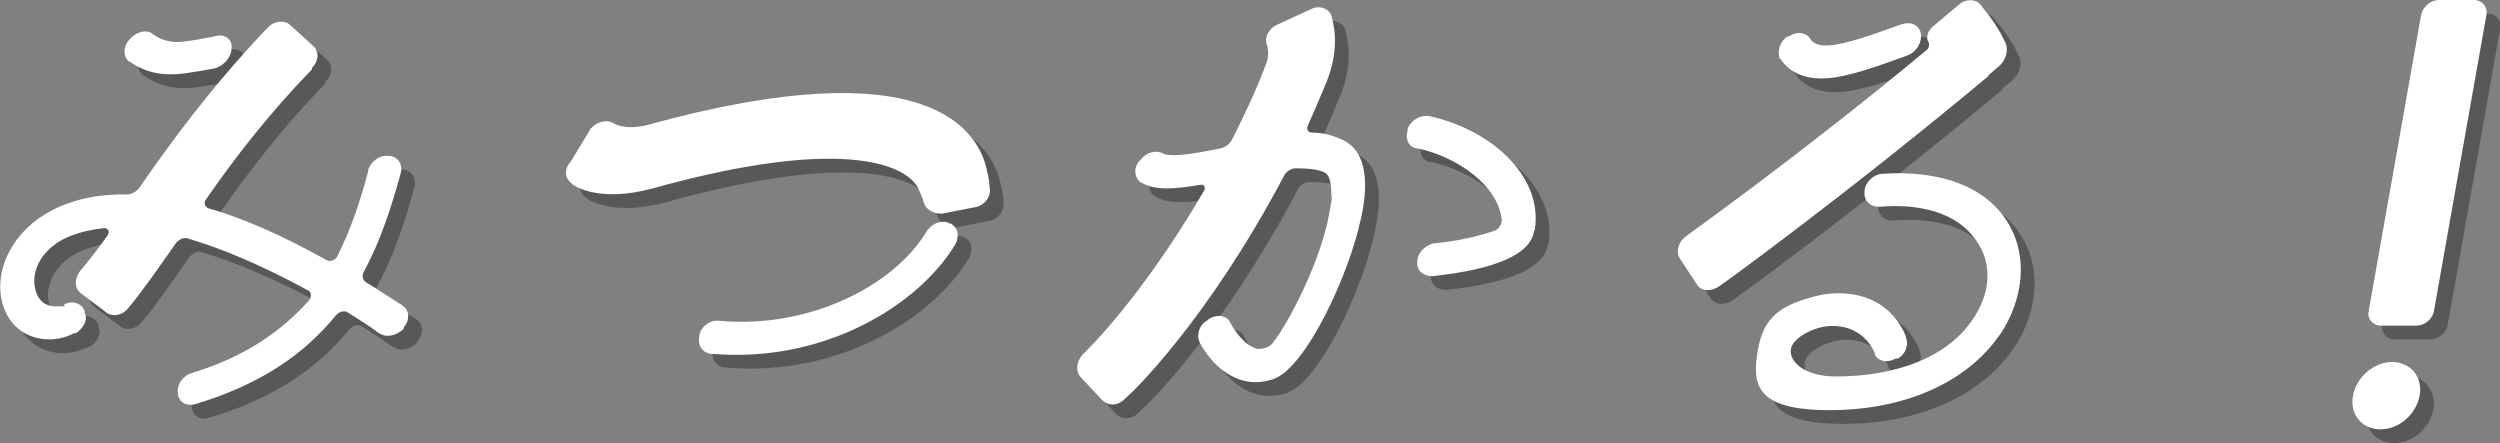
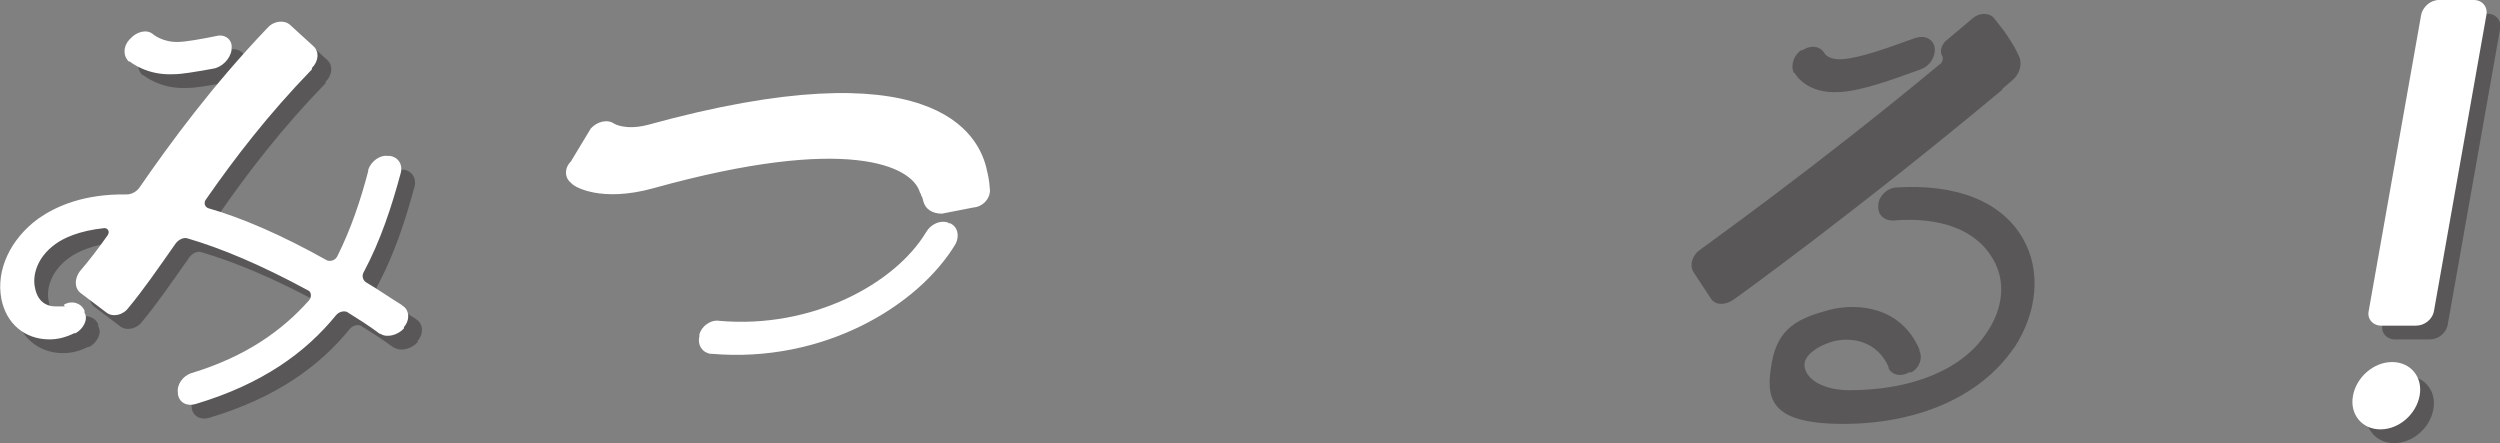
<svg xmlns="http://www.w3.org/2000/svg" id="_レイヤー_1" data-name="レイヤー_1" version="1.1" viewBox="0 0 363.9 64.5">
  <rect x="0" y="0" width="363.9" height="64.5" fill="#808080" stroke="none" />
  <defs>
    <style>
      .st0 {
        fill: #595757;
      }

      .st1 {
        fill: #fff;
      }
    </style>
  </defs>
  <g>
    <path class="st0" d="M60.6,46.5c1,.6,1.1,2.1.2,3.1v.2c-.9,1-2.5,1.4-3.4.8h-.1c-1.6-1.2-3.2-2.2-4.8-3.2-.5-.2-1.2,0-1.6.5-4.4,5.4-10.7,10-20.4,12.9h0c-1.3.4-2.4-.2-2.6-1.4v-.2c-.2-1.2.7-2.5,2-2.9h0c7.9-2.4,13.2-6.2,17.1-10.6.4-.5.3-1.2-.1-1.4-7-3.8-12.8-6.2-17.6-7.6-.6-.2-1.3.2-1.7.7-2.6,3.7-4.8,6.9-6.9,9.4-.8,1.1-2.3,1.4-3.2.7l-3.7-2.8c-1-.7-1-2.2-.1-3.3,1.2-1.4,2.6-3.2,4-5.2.3-.5,0-1-.5-1-3.8.4-6,1.5-7.1,2.3-2.8,2-3.4,4.7-3,6.4.1.6.6,2.7,3,2.7s.8,0,1.3-.3c1.1-.6,2.4-.2,2.9.9v.3c.6,1-.2,2.4-1.3,3h-.2c-1.2.6-2.4.9-3.6.9-3.6,0-6.3-2.3-7-5.9-.8-4.2,1.3-8.7,5.4-11.7,2.6-1.8,6.6-3.6,12.9-3.5.6,0,1.4-.4,1.8-1,4.7-6.8,10.6-14.8,18.5-23.1l.2-.2c.9-1,2.4-1.1,3.2-.4l3.4,3.1c.9.8.8,2.2-.2,3.2v.2c-6.4,6.6-11.3,13-15.4,18.9-.4.5-.2,1.1.3,1.3,4.9,1.4,10.7,3.9,17.3,7.6.5.2,1.2,0,1.5-.6,2-4,3.4-8.2,4.5-12.4v-.2c.4-1.2,1.7-2.2,2.9-2h.3c1.2.2,1.9,1.3,1.5,2.6h0c-1.3,4.8-2.9,9.7-5.3,14.2-.4.6-.2,1.3.3,1.6,1.7,1,3.4,2.2,5.2,3.3h0ZM20.8,11h0c-.9-.8-.9-2.2,0-3.2l.2-.2c.9-1,2.4-1.4,3.3-.6h0c0,0,1.4,1.2,3.7,1.1.9,0,3.3-.4,5.7-.9,1.2-.2,2.2.7,2,1.9v.2c-.2,1.3-1.4,2.5-2.7,2.7-2.8.5-4.6.8-5.7.8-3.9.2-6.2-1.7-6.5-1.9Z" />
-     <path class="st0" d="M146.1,29.7c0,1.3-1.1,2.4-2.4,2.5l-4.6.9c-1.3,0-2.4-.6-2.7-1.8-.1-.3-.1-.6-.3-.8,0-.2-.1-.3-.2-.5-1.1-3.8-10.4-8.5-38.8-.6-7.6,2.1-11.4-.2-11.8-.6l-.2-.2c-.9-.7-1-2.1,0-3.1l2.9-4.8c.9-1,2.4-1.4,3.4-.7,0,0,1.6,1,4.8.2,41.3-11.4,48.4,1,49.5,6.8,0,0,.3,1,.4,2.7ZM140.1,34.5h.2c1.1.5,1.4,1.8.8,3-5.4,9-19.2,17.4-35.5,16h-.2c-1.2-.2-1.9-1.3-1.6-2.5v-.3c.3-1.2,1.6-2.2,2.9-2h0c13.5,1.2,25.6-5.4,30.1-12.9.7-1.2,2.1-1.8,3.2-1.4Z" />
-     <path class="st0" d="M200.1,33.8c-1.7,8.1-8,21.8-12.8,23.4-5.4,1.8-9.2-2.5-10.7-5.4h0c-.5-1.1,0-2.6,1.2-3.2l.2-.2c1.2-.7,2.6-.5,3.1.6h0c.5,1,2.1,3.4,4,3.8.7,0,1.6-.2,2.1-.8,2.4-3,7.1-12.1,8.3-19s.3-1.5.3-2.2c0-1.2,0-3.2-1-3.7-1.1-.5-2.6-.6-4.2-.6-.7,0-1.4.5-1.7,1.1-11.1,21-22.2,31.7-22.9,32.2l-.3.3c-1,1-2.3,1-3.2.2l-3.2-3.4c-.8-.9-.6-2.3.3-3.3l.3-.3c0,0,8.2-7.8,17.4-23.6.2-.4,0-.9-.6-.8-3.5.6-6.5.9-8.5-.3h-.1c-.9-.6-1.2-2.1-.3-3.1l.2-.2c.8-1.1,2.2-1.5,3.2-1h0c1.1.7,5,0,8.5-.7.7-.2,1.3-.6,1.7-1.4,1.6-3.2,3.3-6.7,4.7-10.4.7-1.5.5-2.7.3-3.3-.4-1,.3-2.4,1.5-2.9l5-2.3c1.2-.6,2.6,0,2.9,1,.6,2.1,1,5.4-.7,9.6-.9,2.2-1.8,4.3-2.7,6.3-.3.6,0,1.1.6,1.1,1.6,0,3,.4,4.5,1.1,2.1,1,4.2,3.7,2.7,11ZM225.3,35.6c-.5,3.4-5.5,5.6-14.8,6.6h0c-1.3,0-2.3-.8-2.2-2v-.3c.1-1.2,1.3-2.3,2.5-2.5h.2c3.2-.3,6.5-1.1,8.5-1.8.7-.2,1.1-1,1.1-1.6-.5-4.9-6.3-9.1-12.2-10.4h-.2c-1.2-.2-1.7-1.4-1.3-2.6v-.3c.5-1.2,1.8-2,3.1-1.8h0c8.6,1.8,16.7,8.5,15.4,16.6Z" />
    <path class="st0" d="M291.4,13.1c-20.6,17.2-39.1,30.6-39.2,30.6-1.2.8-2.6.7-3.2-.3l-2.5-3.8c-.6-1-.2-2.4.9-3.2.2-.2,16.6-11.8,34.9-27,.5-.3.6-.9.4-1.3-.4-.6-.1-1.6.6-2.2l3.8-3.2c1-.9,2.5-.9,3.2,0l1.4,1.8c.8,1.1,1.4,2.2,1.5,2.3l.7,1.4c.5,1.1.1,2.6-1,3.5l-1.4,1.2ZM261.1,10.6h0c-.5-1.1,0-2.6,1.1-3.3h.2c1.2-.8,2.6-.6,3.2.5,0,0,.6,1,2.7.8,2.6-.2,6.7-1.7,10-2.9l.6-.2c1.3-.4,2.5.2,2.7,1.4.2,1.2-.6,2.6-1.8,3.1l-.5.2c-3.9,1.4-8.2,3-11.5,3.2-4.8.3-6.4-2.5-6.6-2.8ZM293.1,50.7c-4.8,7-13.9,11-24.8,11s-11.3-3.8-10.4-8.9,3.9-6.5,8.4-7.7c4.4-1.1,10.5-.3,13.1,5.8v.2c.5,1,0,2.5-1.2,3.1h-.3c-1.2.7-2.5.4-3-.6v-.2c-1.7-3.8-5.4-4.4-8.1-3.7-2.1.6-3.8,1.8-4.1,3-.4,2,2.1,4.1,6.5,4.1,9.1,0,16.5-3,20-8.4,2.4-3.5,2.8-7.5.9-10.7-2.4-4.2-7.6-6.2-14.6-5.6-1.3,0-2.2-.9-2.1-2.1v-.2c.1-1.3,1.3-2.4,2.5-2.5,8.8-.6,15.5,2,18.6,7.5,2.6,4.6,2.1,10.6-1.3,15.8Z" />
    <path class="st0" d="M354.2,59.6c-.5,2.7-3,4.9-5.7,4.9s-4.5-2.2-4-4.9,3-4.9,5.7-4.9,4.5,2.2,4,4.9ZM356.3,47.2c-.2,1.3-1.4,2.2-2.6,2.2h-5.1c-1.2,0-2.1-1-1.8-2.2l7.6-42.9c.2-1.3,1.4-2.3,2.6-2.3h5.1c1.2,0,2.1,1,1.8,2.3l-7.6,42.9Z" />
  </g>
  <g>
    <path class="st1" d="M58.6,44.5c1,.6,1.1,2.1.2,3.1v.2c-.9,1-2.5,1.4-3.4.8h-.1c-1.6-1.2-3.2-2.2-4.8-3.2-.5-.2-1.2,0-1.6.5-4.4,5.4-10.7,10-20.4,12.9h0c-1.3.4-2.4-.2-2.6-1.4v-.2c-.2-1.2.7-2.5,2-2.9h0c7.9-2.4,13.2-6.2,17.1-10.6.4-.5.3-1.2-.1-1.4-7-3.8-12.8-6.2-17.6-7.6-.6-.2-1.3.2-1.7.7-2.6,3.7-4.8,6.9-6.9,9.4-.8,1.1-2.3,1.4-3.2.7l-3.7-2.8c-1-.7-1-2.2-.1-3.3,1.2-1.4,2.6-3.2,4-5.2.3-.5,0-1-.5-1-3.8.4-6,1.5-7.1,2.3-2.8,2-3.4,4.7-3,6.4.1.6.6,2.7,3,2.7s.8,0,1.3-.3c1.1-.6,2.4-.2,2.9.9v.3c.6,1-.2,2.4-1.3,3h-.2c-1.2.6-2.4.9-3.6.9-3.6,0-6.3-2.3-7-5.9-.8-4.2,1.3-8.7,5.4-11.7,2.6-1.8,6.6-3.6,12.9-3.5.6,0,1.4-.4,1.8-1,4.7-6.8,10.6-14.8,18.5-23.1l.2-.2c.9-1,2.4-1.1,3.2-.4l3.4,3.1c.9.8.8,2.2-.2,3.2v.2c-6.4,6.6-11.3,13-15.4,18.9-.4.5-.2,1.1.3,1.3,4.9,1.4,10.7,3.9,17.3,7.6.5.2,1.2,0,1.5-.6,2-4,3.4-8.2,4.5-12.4v-.2c.4-1.2,1.7-2.2,2.9-2h.3c1.2.2,1.9,1.3,1.5,2.6h0c-1.3,4.8-2.9,9.7-5.3,14.2-.4.6-.2,1.3.3,1.6,1.7,1,3.4,2.2,5.2,3.3h0ZM18.8,9h0c-.9-.8-.9-2.2,0-3.2l.2-.2c.9-1,2.4-1.4,3.3-.6h0c0,0,1.4,1.2,3.7,1.1.9,0,3.3-.4,5.7-.9,1.2-.2,2.2.7,2,1.9v.2c-.2,1.3-1.4,2.5-2.7,2.7-2.8.5-4.6.8-5.7.8-3.9.2-6.2-1.7-6.5-1.9Z" />
    <path class="st1" d="M144.1,27.7c0,1.3-1.1,2.4-2.4,2.5l-4.6.9c-1.3,0-2.4-.6-2.7-1.8-.1-.3-.1-.6-.3-.8,0-.2-.1-.3-.2-.5-1.1-3.8-10.4-8.5-38.8-.6-7.6,2.1-11.4-.2-11.8-.6l-.2-.2c-.9-.7-1-2.1,0-3.1l2.9-4.8c.9-1,2.4-1.4,3.4-.7,0,0,1.6,1,4.8.2,41.3-11.4,48.4,1,49.5,6.8,0,0,.3,1,.4,2.7ZM138.1,32.5h.2c1.1.5,1.4,1.8.8,3-5.4,9-19.2,17.4-35.5,16h-.2c-1.2-.2-1.9-1.3-1.6-2.5v-.3c.3-1.2,1.6-2.2,2.9-2h0c13.5,1.2,25.6-5.4,30.1-12.9.7-1.2,2.1-1.8,3.2-1.4Z" />
-     <path class="st1" d="M198.1,31.8c-1.7,8.1-8,21.8-12.8,23.4-5.4,1.8-9.2-2.5-10.7-5.4h0c-.5-1.1,0-2.6,1.2-3.2l.2-.2c1.2-.7,2.6-.5,3.1.6h0c.5,1,2.1,3.4,4,3.8.7,0,1.6-.2,2.1-.8,2.4-3,7.1-12.1,8.3-19s.3-1.5.3-2.2c0-1.2,0-3.2-1-3.7-1.1-.5-2.6-.6-4.2-.6-.7,0-1.4.5-1.7,1.1-11.1,21-22.2,31.7-22.9,32.2l-.3.3c-1,1-2.3,1-3.2.2l-3.2-3.4c-.8-.9-.6-2.3.3-3.3l.3-.3c0,0,8.2-7.8,17.4-23.6.2-.4,0-.9-.6-.8-3.5.6-6.5.9-8.5-.3h-.1c-.9-.6-1.2-2.1-.3-3.1l.2-.2c.8-1.1,2.2-1.5,3.2-1h0c1.1.7,5,0,8.5-.7.7-.2,1.3-.6,1.7-1.4,1.6-3.2,3.3-6.7,4.7-10.4.7-1.5.5-2.7.3-3.3-.4-1,.3-2.4,1.5-2.9l5-2.3c1.2-.6,2.6,0,2.9,1,.6,2.1,1,5.4-.7,9.6-.9,2.2-1.8,4.3-2.7,6.3-.3.6,0,1.1.6,1.1,1.6,0,3,.4,4.5,1.1,2.1,1,4.2,3.7,2.7,11ZM223.3,33.6c-.5,3.4-5.5,5.6-14.8,6.6h0c-1.3,0-2.3-.8-2.2-2v-.3c.1-1.2,1.3-2.3,2.5-2.5h.2c3.2-.3,6.5-1.1,8.5-1.8.7-.2,1.1-1,1.1-1.6-.5-4.9-6.3-9.1-12.2-10.4h-.2c-1.2-.2-1.7-1.4-1.3-2.6v-.3c.5-1.2,1.8-2,3.1-1.8h0c8.6,1.8,16.7,8.5,15.4,16.6Z" />
-     <path class="st1" d="M289.4,11.1c-20.6,17.2-39.1,30.6-39.2,30.6-1.2.8-2.6.7-3.2-.3l-2.5-3.8c-.6-1-.2-2.4.9-3.2.2-.2,16.6-11.8,34.9-27,.5-.3.6-.9.4-1.3-.4-.6-.1-1.6.6-2.2l3.8-3.2c1-.9,2.5-.9,3.2,0l1.4,1.8c.8,1.1,1.4,2.2,1.5,2.3l.7,1.4c.5,1.1.1,2.6-1,3.5l-1.4,1.2ZM259.1,8.6h0c-.5-1.1,0-2.6,1.1-3.3h.2c1.2-.8,2.6-.6,3.2.5,0,0,.6,1,2.7.8,2.6-.2,6.7-1.7,10-2.9l.6-.2c1.3-.4,2.5.2,2.7,1.4.2,1.2-.6,2.6-1.8,3.1l-.5.2c-3.9,1.4-8.2,3-11.5,3.2-4.8.3-6.4-2.5-6.6-2.8ZM291.1,48.7c-4.8,7-13.9,11-24.8,11s-11.3-3.8-10.4-8.9,3.9-6.5,8.4-7.7c4.4-1.1,10.5-.3,13.1,5.8v.2c.5,1,0,2.5-1.2,3.1h-.3c-1.2.7-2.5.4-3-.6v-.2c-1.7-3.8-5.4-4.4-8.1-3.7-2.1.6-3.8,1.8-4.1,3-.4,2,2.1,4.1,6.5,4.1,9.1,0,16.5-3,20-8.4,2.4-3.5,2.8-7.5.9-10.7-2.4-4.2-7.6-6.2-14.6-5.6-1.3,0-2.2-.9-2.1-2.1v-.2c.1-1.3,1.3-2.4,2.5-2.5,8.8-.6,15.5,2,18.6,7.5,2.6,4.6,2.1,10.6-1.3,15.8Z" />
    <path class="st1" d="M352.2,57.6c-.5,2.7-3,4.9-5.7,4.9s-4.5-2.2-4-4.9,3-4.9,5.7-4.9,4.5,2.2,4,4.9ZM354.3,45.2c-.2,1.3-1.4,2.2-2.6,2.2h-5.1c-1.2,0-2.1-1-1.8-2.2l7.6-42.9c.2-1.3,1.4-2.3,2.6-2.3h5.1c1.2,0,2.1,1,1.8,2.3l-7.6,42.9Z" />
  </g>
</svg>